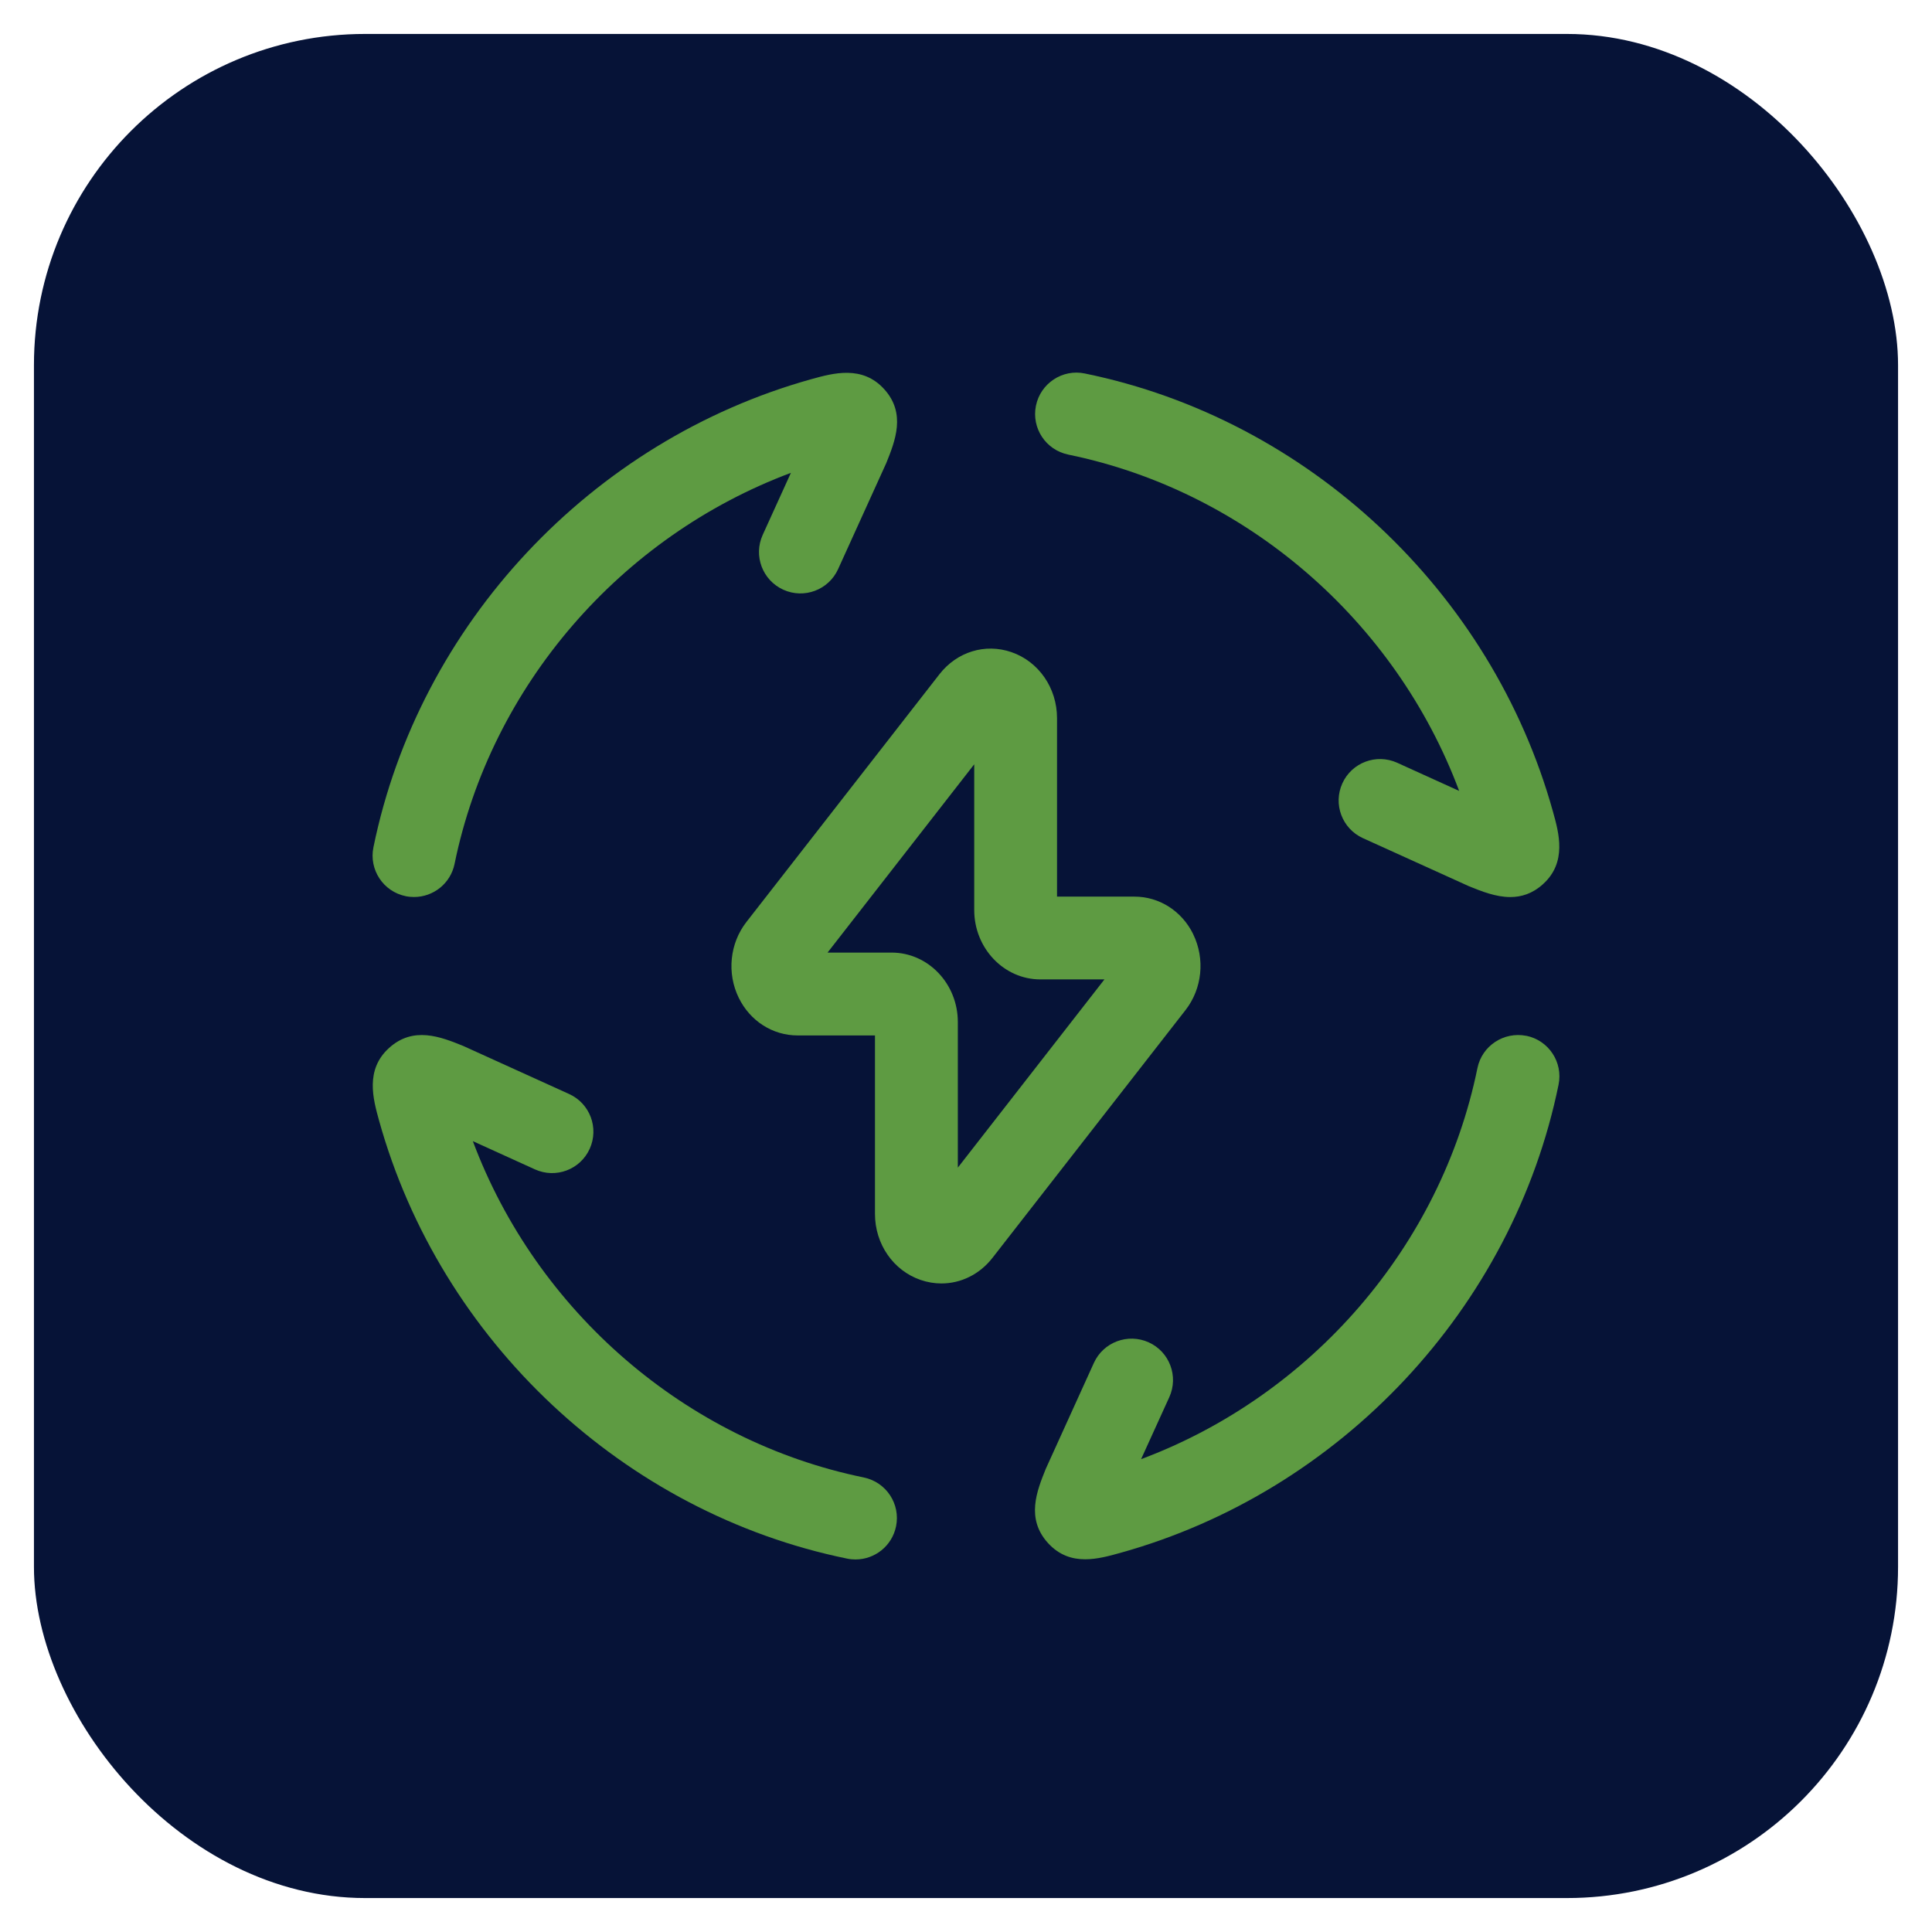
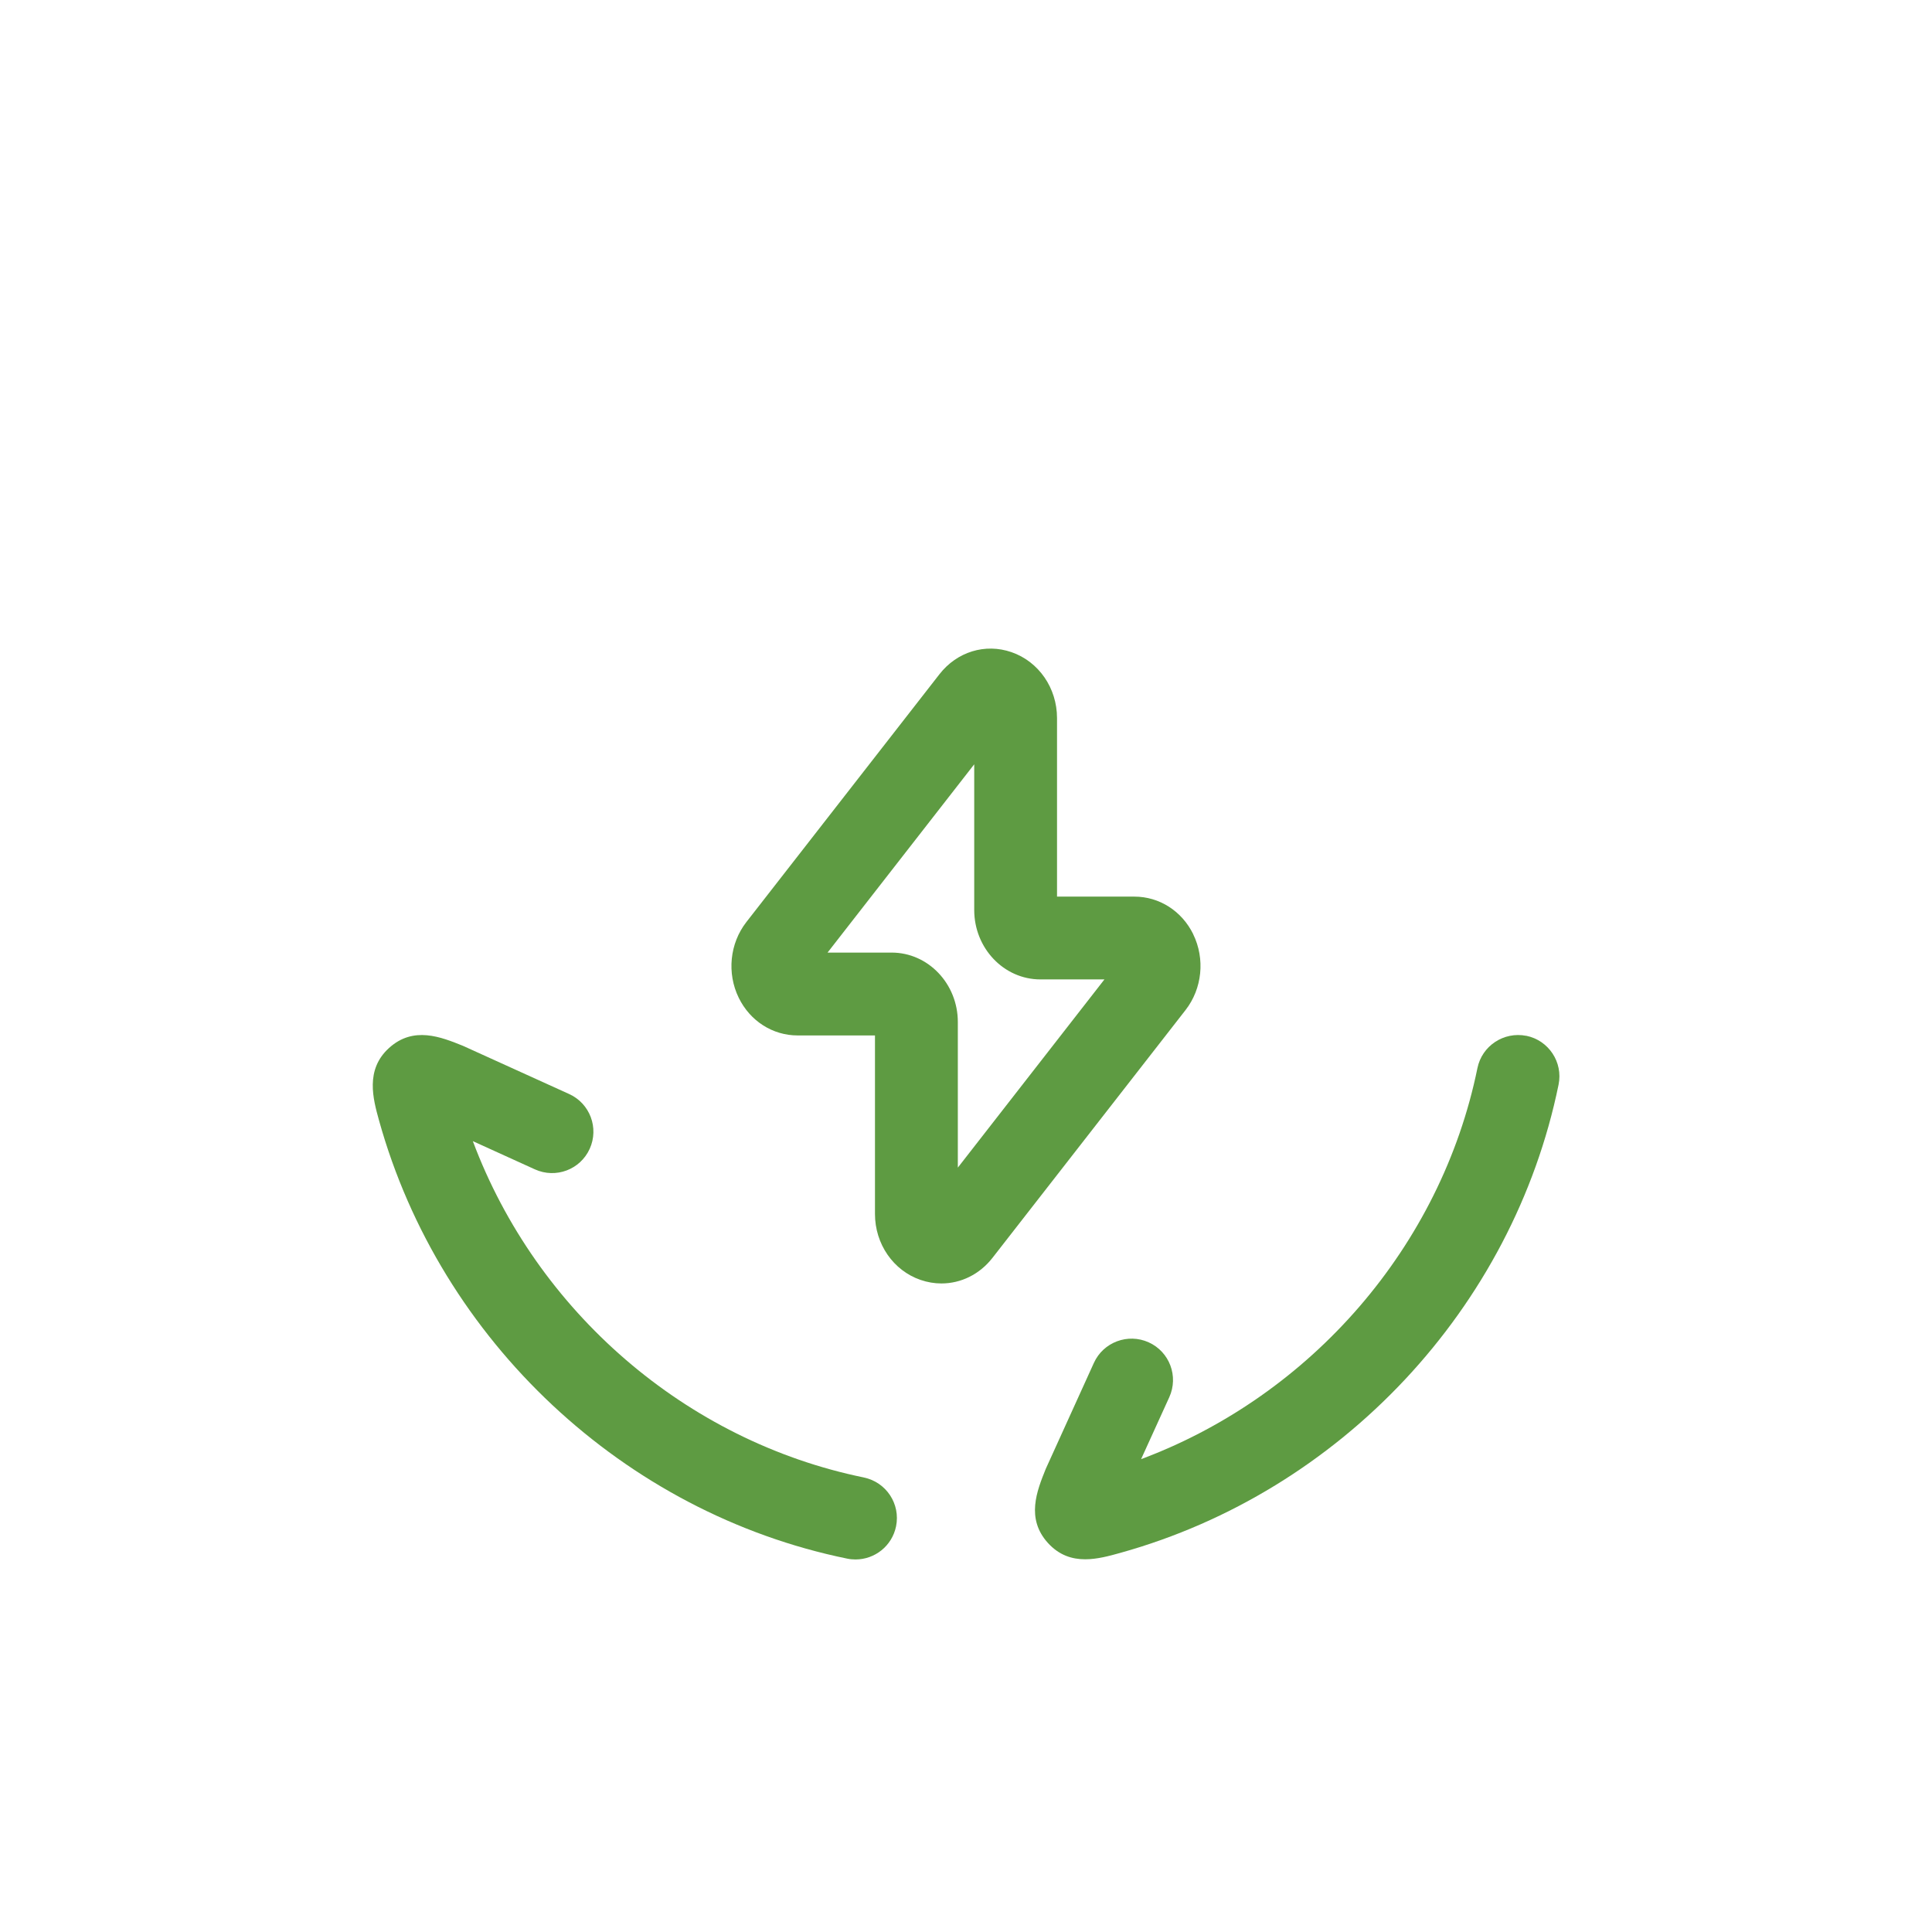
<svg xmlns="http://www.w3.org/2000/svg" width="350" height="350" viewBox="0 0 350 350">
  <g id="Ebene_1">
-     <rect x="6.15" y="6.15" width="337.7" height="337.7" rx="60" ry="60" fill="#061337" />
-   </g>
+     </g>
  <g id="Ebene_2">
-     <path d="M193.5,82.35c32.27,6.6,59.31,30.11,70.84,60.93l-11.23-5.1c-3.78-1.71-8.22-.04-9.93,3.73-1.71,3.77-.05,8.21,3.73,9.93l19.21,8.71c2.27.92,4.86,1.96,7.48,1.96,2,0,4.02-.61,5.93-2.34,4.37-3.95,2.89-9.25,1.81-13.11-11.12-39.98-44.42-71.14-84.82-79.4-4.04-.85-8.02,1.78-8.85,5.84-.83,4.06,1.79,8.02,5.85,8.85Z" fill="#5e9b42" />
-     <path d="M73.5,162.35c.51.11,1.01.15,1.51.15,3.49,0,6.61-2.44,7.34-6,6.6-32.28,30.11-59.32,60.93-70.84l-5.11,11.24c-1.71,3.77-.05,8.21,3.73,9.93,3.78,1.72,8.22.04,9.93-3.73l8.73-19.22c1.61-4,3.61-8.98-.37-13.37-3.96-4.39-9.26-2.91-13.14-1.84-39.97,11.12-71.14,44.41-79.4,84.83-.83,4.06,1.79,8.02,5.85,8.85Z" fill="#5e9b42" />
    <path d="M156.5,267.66c-32.27-6.6-59.31-30.11-70.84-60.93l11.24,5.11c3.79,1.72,8.22.05,9.93-3.72s.05-8.22-3.73-9.93l-19.21-8.72c-4.01-1.62-8.99-3.63-13.41.38-4.36,3.95-2.89,9.24-1.82,13.11,11.12,39.98,44.41,71.14,84.82,79.4.51.11,1.01.15,1.51.15,3.49,0,6.61-2.44,7.34-6,.83-4.06-1.79-8.02-5.85-8.85Z" fill="#5e9b42" />
-     <path d="M276.5,187.65c-4.06-.8-8.02,1.79-8.85,5.85-6.59,32.28-30.11,59.32-60.93,70.84l5.11-11.23c1.71-3.77.05-8.22-3.73-9.93-3.77-1.71-8.22-.04-9.93,3.72l-8.72,19.2c-1.61,4-3.62,8.98.38,13.41,2.05,2.26,4.4,2.97,6.76,2.97,2.19,0,4.39-.61,6.36-1.16,39.98-11.12,71.14-44.41,79.4-84.83.83-4.06-1.79-8.02-5.85-8.85Z" fill="#5e9b42" />
+     <path d="M276.5,187.65c-4.06-.8-8.02,1.79-8.85,5.85-6.59,32.28-30.11,59.32-60.93,70.84l5.11-11.23c1.71-3.77.05-8.22-3.73-9.93-3.77-1.71-8.22-.04-9.93,3.72l-8.72,19.2c-1.61,4-3.62,8.98.38,13.41,2.05,2.26,4.4,2.97,6.76,2.97,2.19,0,4.39-.61,6.36-1.16,39.98-11.12,71.14-44.41,79.4-84.83.83-4.06-1.79-8.02-5.85-8.85" fill="#5e9b42" />
    <path d="M216.17,169.25c-2.06-4.21-6.14-6.82-10.67-6.82h-14.01v-32.34c0-5.45-3.32-10.25-8.26-11.95-4.75-1.64-9.86-.07-13.03,3.99l-34.99,44.91h0c-3.01,3.87-3.56,9.26-1.38,13.72,2.06,4.21,6.14,6.82,10.67,6.82h14.01v32.34c0,5.45,3.32,10.25,8.26,11.95,1.25.43,2.52.64,3.78.64,3.52,0,6.91-1.64,9.24-4.63l34.99-44.91c3.01-3.87,3.56-9.26,1.38-13.72ZM173.52,211.53v-26.38c0-6.94-5.38-12.58-11.99-12.58h-11.61l26.57-34.11v26.39c0,6.94,5.38,12.58,11.99,12.58h11.6l-26.57,34.11Z" fill="#5e9b42" />
  </g>
</svg>